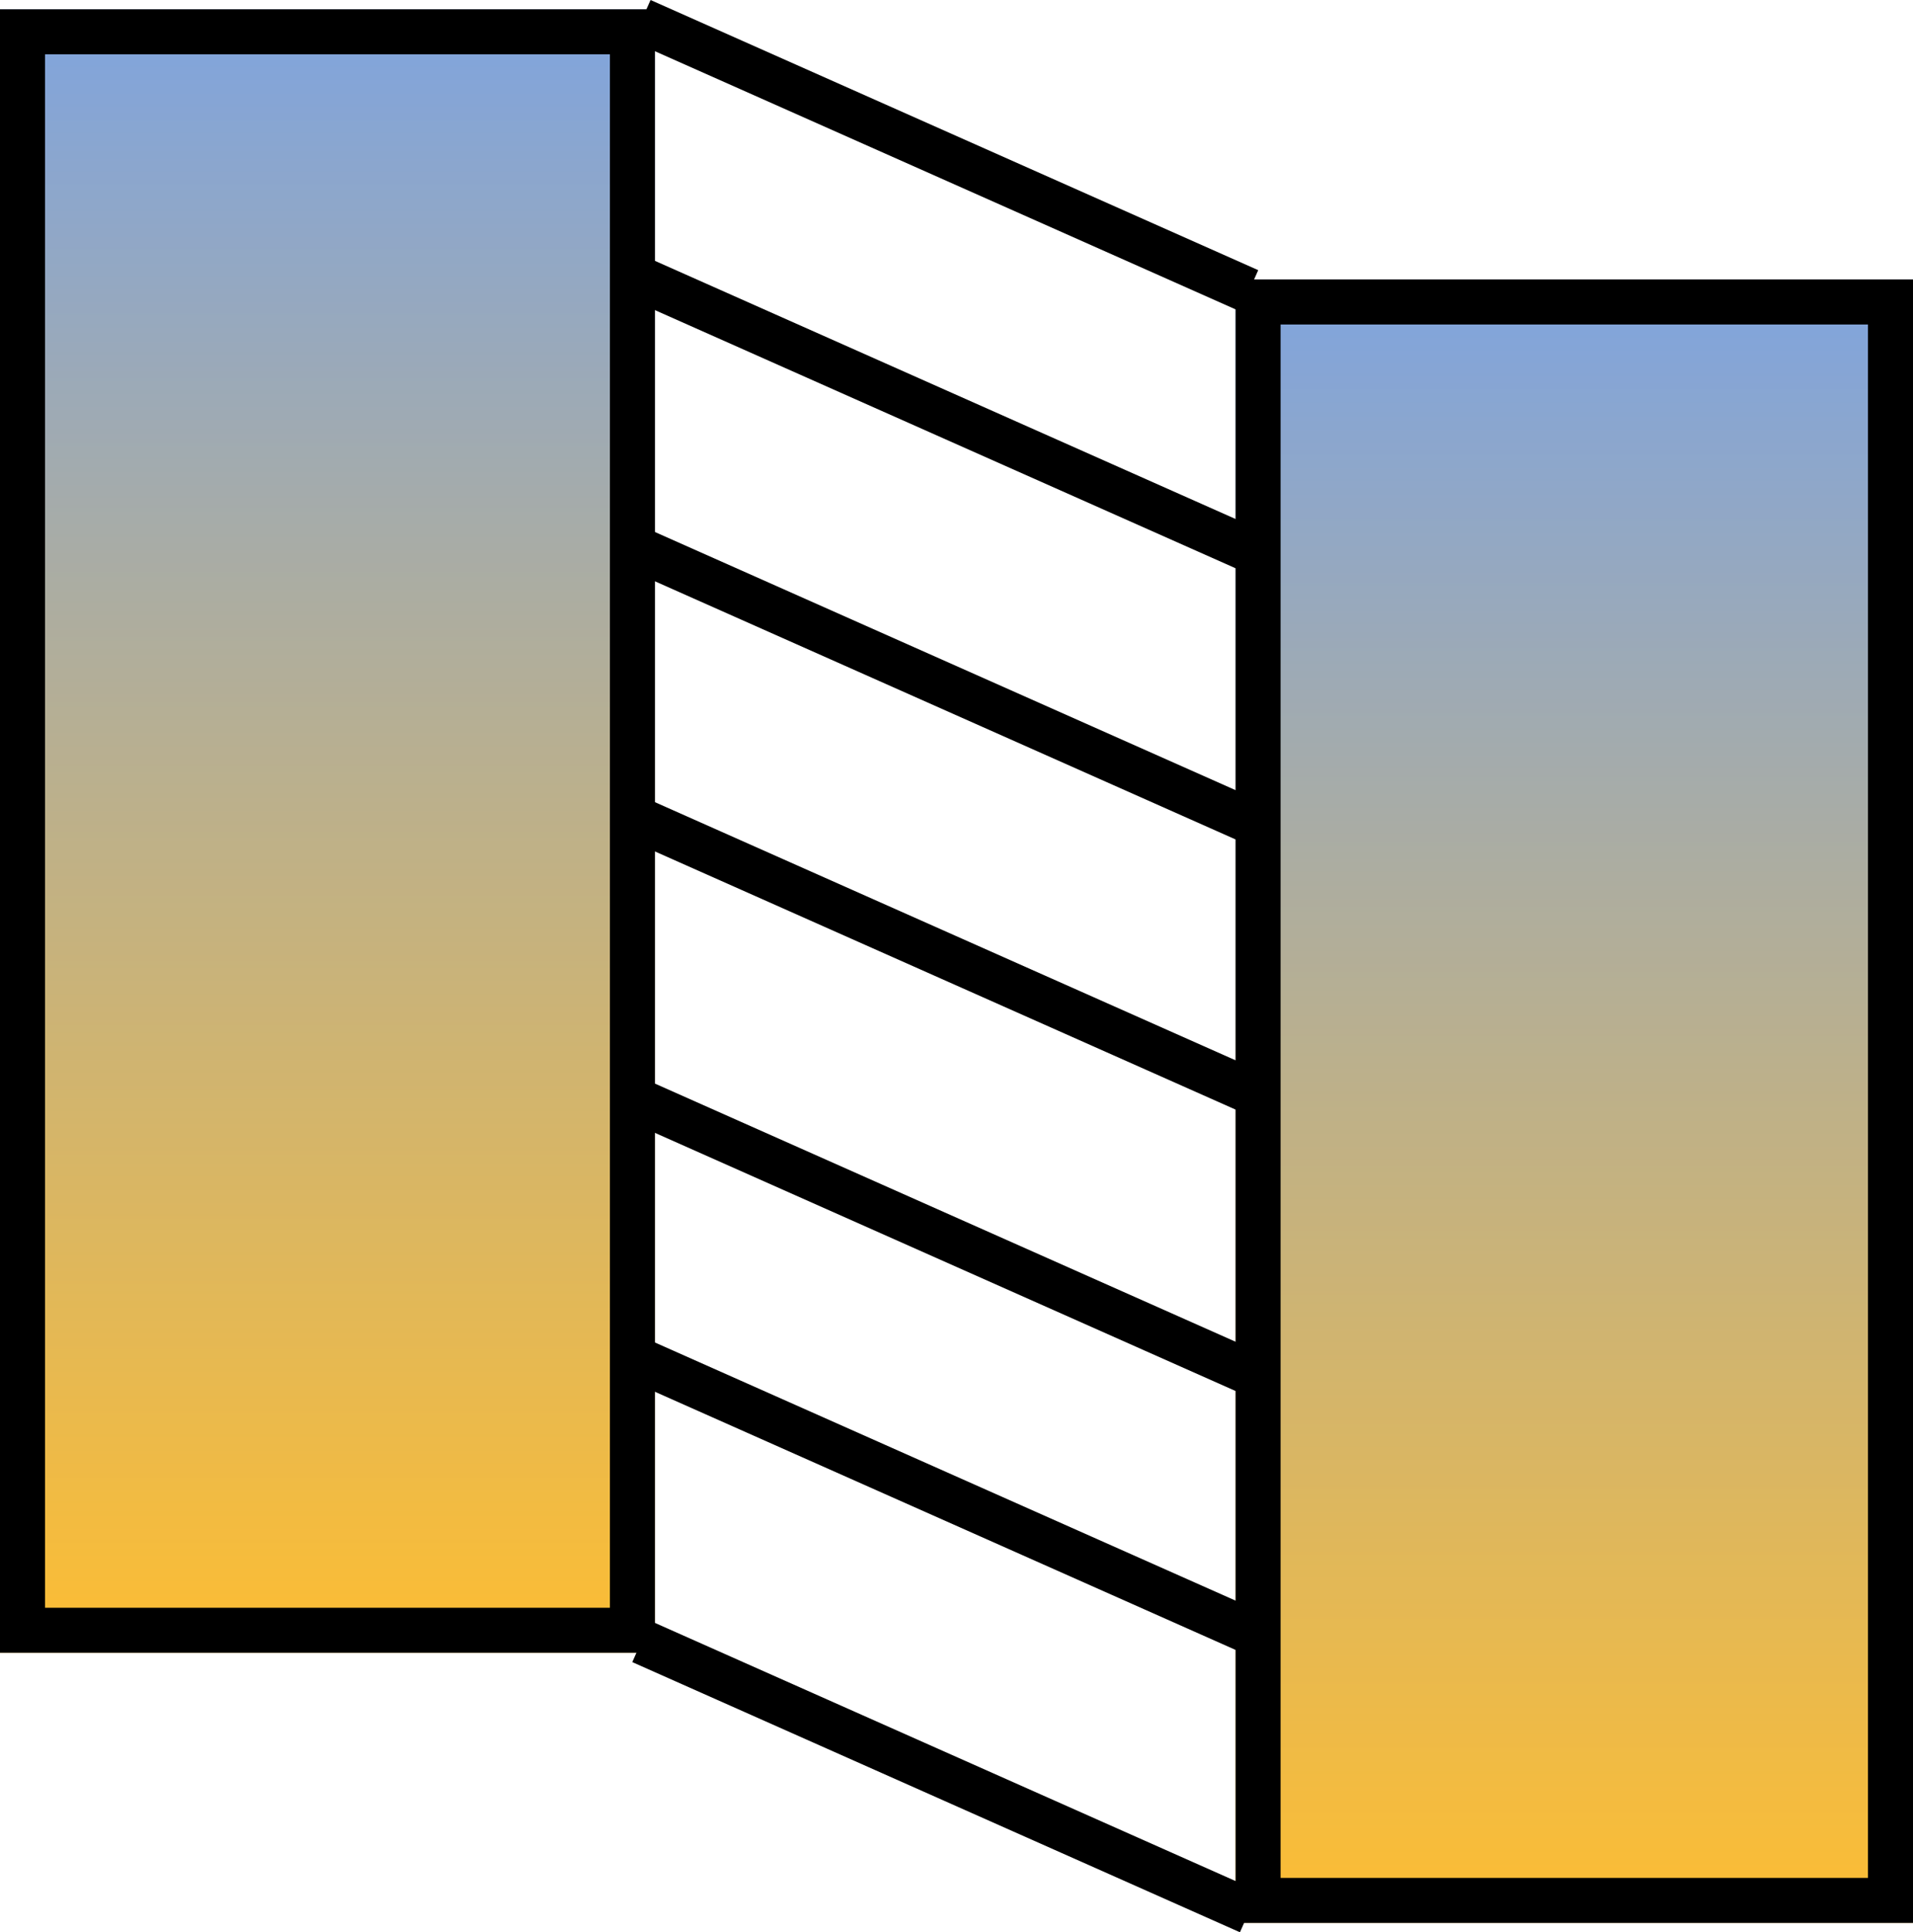
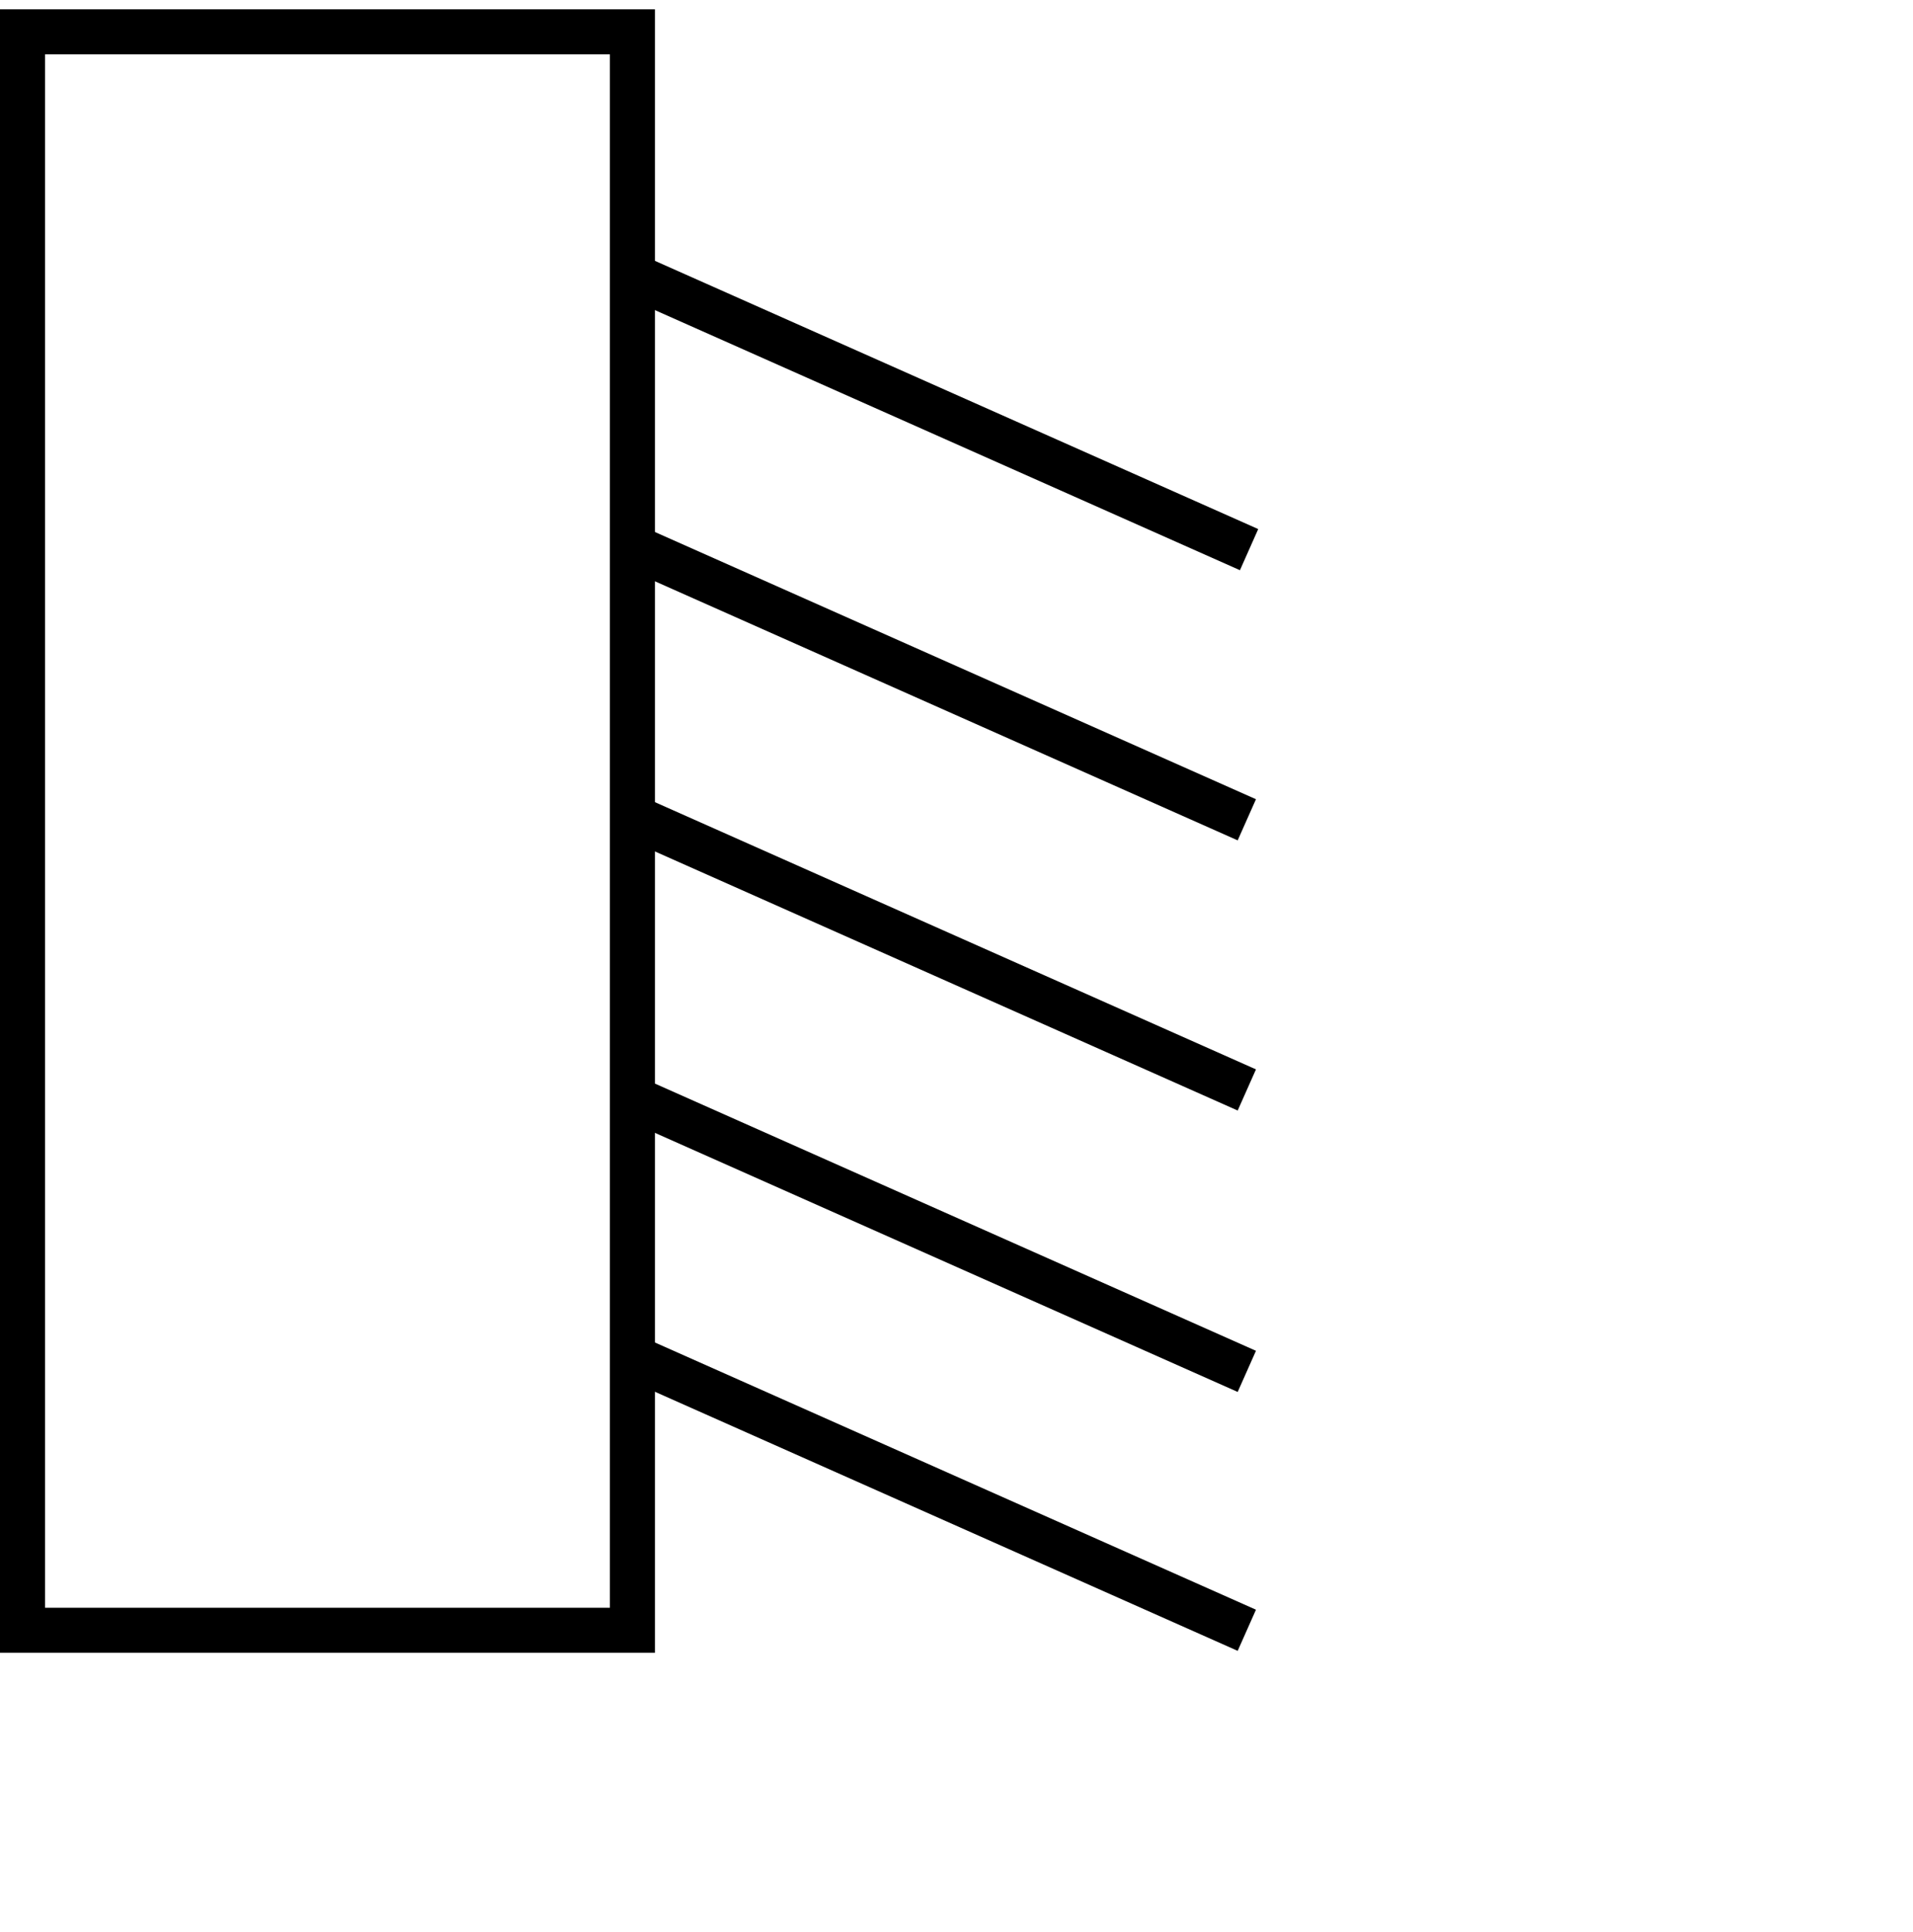
<svg xmlns="http://www.w3.org/2000/svg" width="85" height="85.828" viewBox="0 0 85 85.828">
  <defs>
    <linearGradient id="linear-gradient" x1="0.5" x2="0.5" y2="1" gradientUnits="objectBoundingBox">
      <stop offset="0" stop-color="#80a4dd" />
      <stop offset="1" stop-color="#fcbd34" />
    </linearGradient>
  </defs>
  <g id="Grupo_779" data-name="Grupo 779" transform="translate(0 0.414)">
    <g id="Rectángulo_440" data-name="Rectángulo 440" transform="translate(54.9 12)" stroke="#000" stroke-width="2" fill="url(#linear-gradient)">
-       <rect width="30.1" height="73" stroke="none" />
-       <rect x="1" y="1" width="28.1" height="71" fill="none" />
-     </g>
+       </g>
    <g id="Rectángulo_441" data-name="Rectángulo 441" stroke="#000" stroke-width="2" fill="url(#linear-gradient)">
-       <rect width="29.1" height="73" stroke="none" />
      <rect x="1" y="1" width="27.1" height="71" fill="none" />
    </g>
    <g id="Grupo_778" data-name="Grupo 778" transform="translate(28.4 0.5)">
-       <line id="Línea_50" data-name="Línea 50" x2="27" y2="12" transform="translate(0.1)" fill="none" stroke="#000" stroke-width="2" />
      <line id="Línea_52" data-name="Línea 52" x2="27" y2="12" transform="translate(0.1 11.5)" fill="none" stroke="#000" stroke-width="2" />
      <line id="Línea_53" data-name="Línea 53" x2="27" y2="12" transform="translate(0 23.5)" fill="none" stroke="#000" stroke-width="2" />
      <line id="Línea_54" data-name="Línea 54" x2="27" y2="12" transform="translate(0 35.5)" fill="none" stroke="#000" stroke-width="2" />
      <line id="Línea_56" data-name="Línea 56" x2="27" y2="12" transform="translate(0 59.5)" fill="none" stroke="#000" stroke-width="2" />
-       <line id="Línea_57" data-name="Línea 57" x2="27" y2="12" transform="translate(0.1 72)" fill="none" stroke="#000" stroke-width="2" />
      <line id="Línea_58" data-name="Línea 58" x2="27" y2="12" transform="translate(0 48)" fill="none" stroke="#000" stroke-width="2" />
    </g>
  </g>
</svg>